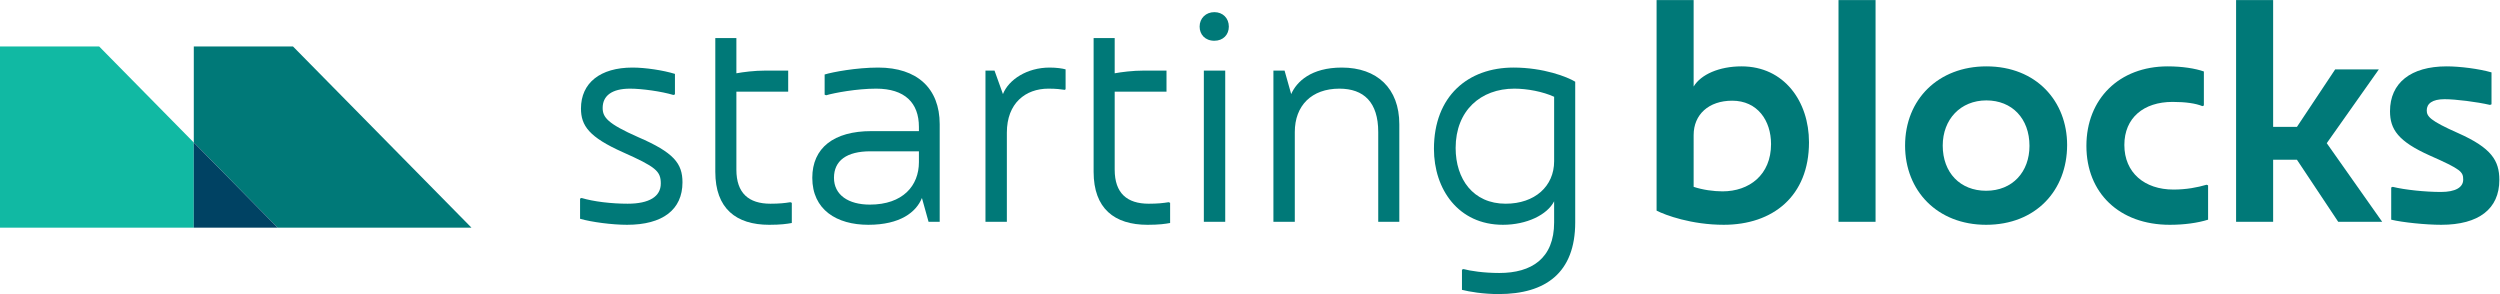
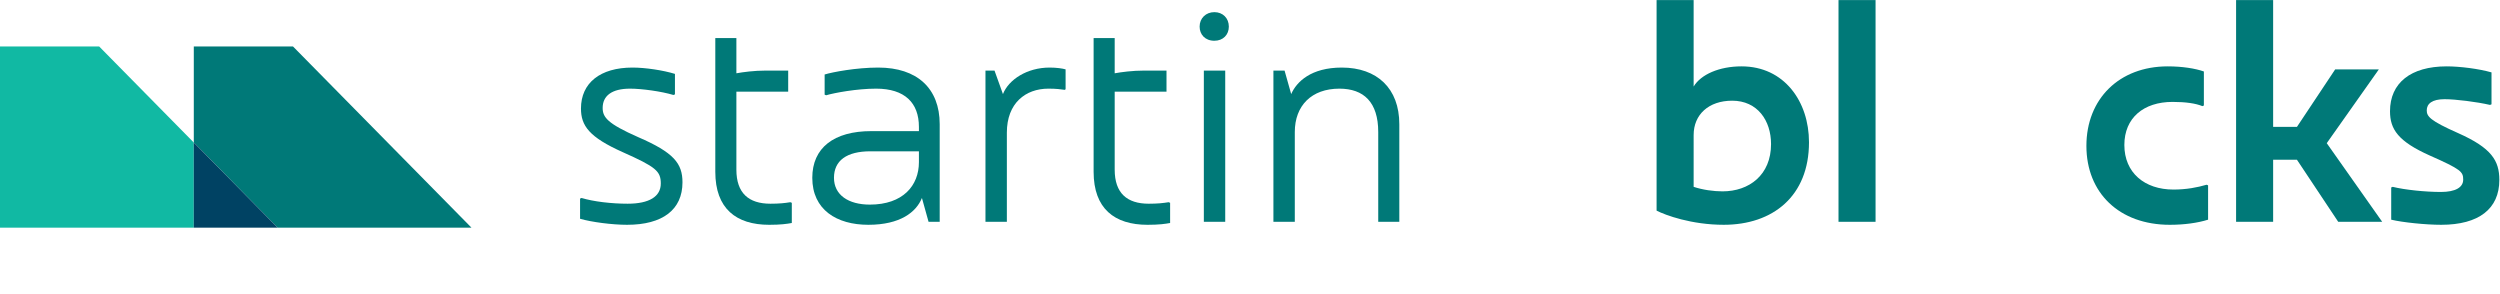
<svg xmlns="http://www.w3.org/2000/svg" xmlns:ns1="http://sodipodi.sourceforge.net/DTD/sodipodi-0.dtd" xmlns:ns2="http://www.inkscape.org/namespaces/inkscape" version="1.1" id="svg2" width="647.266" height="76.132" viewBox="0 0 647.266 76.132" ns1:docname="startingblocks_logo.ai">
  <defs id="defs6">
    <clipPath clipPathUnits="userSpaceOnUse" id="clipPath30">
      <path d="M 0,101.347 H 535.686 V 0 H 0 Z" id="path28" />
    </clipPath>
  </defs>
  <ns1:namedview id="namedview4" pagecolor="#ffffff" bordercolor="#666666" borderopacity="1.0" ns2:showpageshadow="2" ns2:pageopacity="0.0" ns2:pagecheckerboard="0" ns2:deskcolor="#d1d1d1" showgrid="false" />
  <g id="g10" ns2:groupmode="layer" ns2:label="Page 1" transform="matrix(1.333,0,0,-1.333,-35.429,97.489)">
    <g id="g12" transform="translate(83.485,64.11)">
      <path d="M 0,0 H -19.266 V -18.661 L -2.984,-35.19 h 37.647 z" style="fill:#007978;fill-opacity:1;fill-rule:nonzero;stroke:none" id="path14" />
    </g>
    <g id="g16" transform="translate(45.838,64.11)">
      <path d="m 0,0 h -19.266 v -35.19 h 37.647 v 16.529 z" style="fill:#11b9a3;fill-opacity:1;fill-rule:nonzero;stroke:none" id="path18" />
    </g>
    <g id="g20" transform="translate(64.219,28.92)">
      <path d="M 0,0 H 16.282 L 0,16.529 Z" style="fill:#004263;fill-opacity:1;fill-rule:nonzero;stroke:none" id="path22" />
    </g>
    <g id="g24">
      <g id="g26" clip-path="url(#clipPath30)">
        <g id="g32" transform="translate(139.244,30.644)">
          <path d="m 0,0 v 3.92 l 0.292,0.117 c 2.34,-0.702 5.792,-1.112 8.951,-1.112 4.212,0 6.436,1.404 6.436,3.92 0,2.398 -0.937,3.218 -7.372,6.084 -6.552,2.925 -8.132,5.148 -8.132,8.483 0,4.973 3.744,7.956 10.004,7.956 2.515,0 5.967,-0.526 8.249,-1.228 v -3.978 l -0.292,-0.118 c -2.341,0.703 -6.144,1.229 -8.425,1.229 -3.568,0 -5.323,-1.404 -5.323,-3.744 0,-1.814 0.935,-3.042 6.903,-5.675 6.903,-2.983 8.6,-5.089 8.6,-8.775 C 19.891,1.755 16.029,-1.17 9.126,-1.17 6.201,-1.17 2.223,-0.644 0,0" style="fill:#007978;fill-opacity:1;fill-rule:nonzero;stroke:none" id="path34" />
        </g>
        <g id="g36" transform="translate(180.37,33.744)">
          <path d="m 0,0 v -3.92 c -0.937,-0.175 -2.165,-0.351 -4.388,-0.351 -6.435,0 -10.471,3.16 -10.471,10.296 v 25.976 h 4.094 v -6.845 c 1.287,0.234 3.453,0.527 5.734,0.527 h 4.329 V 21.587 H -10.765 V 6.436 c 0,-4.564 2.399,-6.612 6.611,-6.612 1.697,0 2.808,0.117 3.861,0.293 z" style="fill:#007978;fill-opacity:1;fill-rule:nonzero;stroke:none" id="path38" />
        </g>
        <g id="g40" transform="translate(205.058,41.642)">
          <path d="m 0,0 v 2.106 h -9.419 c -4.622,0 -7.079,-1.813 -7.079,-5.148 0,-3.334 2.808,-5.206 6.962,-5.206 C -3.102,-8.248 0,-4.562 0,0 M 4.036,7.372 V -11.583 H 1.871 l -1.286,4.622 c -1.112,-2.75 -4.213,-5.207 -10.414,-5.207 -6.143,0 -10.881,2.925 -10.881,9.126 0,5.792 4.153,9.068 11.466,9.068 H 0 v 0.819 c 0,4.68 -2.75,7.43 -8.308,7.43 -3.744,0 -8.131,-0.819 -9.712,-1.287 l -0.292,0.117 v 3.919 c 1.521,0.469 6.143,1.346 10.414,1.346 7.546,0 11.934,-4.037 11.934,-10.998" style="fill:#007978;fill-opacity:1;fill-rule:nonzero;stroke:none" id="path42" />
        </g>
        <g id="g44" transform="translate(233.547,59.661)">
          <path d="m 0,0 v -3.861 l -0.175,-0.117 c -0.761,0.117 -1.638,0.234 -3.159,0.234 -4.446,0 -8.073,-2.808 -8.073,-8.542 v -17.316 h -4.155 v 29.368 h 1.756 l 1.638,-4.563 c 1.111,2.808 4.68,5.148 9.067,5.148 C -1.755,0.351 -0.585,0.176 0,0" style="fill:#007978;fill-opacity:1;fill-rule:nonzero;stroke:none" id="path46" />
        </g>
        <g id="g48" transform="translate(253.848,33.744)">
          <path d="m 0,0 v -3.92 c -0.937,-0.175 -2.165,-0.351 -4.388,-0.351 -6.435,0 -10.471,3.16 -10.471,10.296 v 25.976 h 4.094 v -6.845 c 1.287,0.234 3.452,0.527 5.734,0.527 h 4.329 V 21.587 H -10.765 V 6.436 c 0,-4.564 2.399,-6.612 6.611,-6.612 1.697,0 2.808,0.117 3.861,0.293 z" style="fill:#007978;fill-opacity:1;fill-rule:nonzero;stroke:none" id="path50" />
        </g>
        <path d="m 260.399,59.427 h 4.153 V 30.059 h -4.153 z m -0.82,8.541 c 0,1.638 1.229,2.809 2.866,2.809 1.639,0 2.809,-1.171 2.809,-2.809 0,-1.579 -1.111,-2.749 -2.809,-2.749 -1.813,0 -2.866,1.228 -2.866,2.749" style="fill:#007978;fill-opacity:1;fill-rule:nonzero;stroke:none" id="path52" />
        <g id="g54" transform="translate(298.365,49.013)">
          <path d="m 0,0 v -18.955 h -4.095 v 17.434 c 0,5.792 -2.808,8.424 -7.547,8.424 -5.382,0 -8.658,-3.276 -8.658,-8.424 v -17.434 h -4.154 v 29.369 h 2.165 l 1.287,-4.564 c 1.053,2.399 3.861,5.149 9.828,5.149 C -4.329,10.999 0,6.962 0,0" style="fill:#007978;fill-opacity:1;fill-rule:nonzero;stroke:none" id="path56" />
        </g>
        <g id="g58" transform="translate(328.435,41.818)">
-           <path d="m 0,0 v 12.52 c -2.165,0.994 -5.207,1.579 -7.723,1.579 -6.551,0 -11.407,-4.27 -11.407,-11.525 0,-6.025 3.393,-10.823 9.711,-10.823 C -3.744,-8.249 0,-4.855 0,0 m 4.095,15.445 v -27.321 c 0,-9.77 -5.733,-13.924 -14.86,-13.924 -3.1,0 -5.733,0.469 -7.136,0.82 v 3.919 l 0.292,0.118 c 1.287,-0.352 3.92,-0.761 6.962,-0.761 6.259,0 10.647,2.808 10.647,9.828 v 4.096 c -1.346,-2.633 -5.323,-4.564 -9.945,-4.564 -8.659,0 -13.398,6.904 -13.398,14.743 0,10.296 6.67,15.795 15.446,15.795 5.849,0 10.471,-1.813 11.992,-2.749" style="fill:#007978;fill-opacity:1;fill-rule:nonzero;stroke:none" id="path60" />
-         </g>
+           </g>
        <g id="g62" transform="translate(370.566,45.153)">
          <path d="m 0,0 c 0,4.563 -2.633,8.424 -7.547,8.424 -4.563,0 -7.488,-2.691 -7.488,-6.669 V -8.308 c 1.755,-0.585 3.861,-0.877 5.616,-0.877 C -4.271,-9.185 0,-6.026 0,0 m 7.371,0.351 c 0,-10.472 -7.02,-16.03 -16.557,-16.03 -6.259,0 -11.348,1.872 -13.045,2.75 v 40.893 h 7.196 v -16.79 c 1.404,2.34 4.972,3.919 9.302,3.919 8.307,0 13.104,-6.844 13.104,-14.742" style="fill:#007978;fill-opacity:1;fill-rule:nonzero;stroke:none" id="path64" />
        </g>
        <path d="m 383.669,73.116 h 7.196 V 30.058 h -7.196 z" style="fill:#007978;fill-opacity:1;fill-rule:nonzero;stroke:none" id="path66" />
        <g id="g68" transform="translate(420.76,44.801)">
-           <path d="m 0,0 c 0,5.324 -3.394,8.833 -8.366,8.833 -5.031,0 -8.483,-3.685 -8.483,-8.774 0,-5.266 3.393,-8.776 8.424,-8.776 C -3.276,-8.717 0,-5.032 0,0 m -24.161,0.059 c 0,9.009 6.493,15.385 15.795,15.385 9.712,0 15.678,-6.786 15.678,-15.269 0,-8.834 -6.083,-15.503 -15.737,-15.503 -9.476,0 -15.736,6.611 -15.736,15.387" style="fill:#007978;fill-opacity:1;fill-rule:nonzero;stroke:none" id="path70" />
-         </g>
+           </g>
        <g id="g72" transform="translate(431.817,44.801)">
          <path d="m 0,0 c 0,9.126 6.376,15.444 15.795,15.444 2.809,0 5.383,-0.409 7.021,-0.994 V 7.839 L 22.523,7.722 c -1.287,0.527 -3.217,0.819 -5.791,0.819 -5.616,0 -9.361,-3.101 -9.361,-8.366 0,-5.382 3.92,-8.658 9.536,-8.658 2.515,0 4.622,0.409 6.435,0.936 l 0.293,-0.117 v -6.669 c -2.048,-0.644 -4.68,-0.995 -7.429,-0.995 C 6.376,-15.328 0,-9.126 0,0" style="fill:#007978;fill-opacity:1;fill-rule:nonzero;stroke:none" id="path74" />
        </g>
        <g id="g76" transform="translate(460.89,73.117)">
          <path d="m 0,0 h 7.196 v -24.629 h 4.621 l 7.431,11.173 H 27.73 L 17.609,-27.789 28.374,-43.058 h -8.541 l -8.016,12.052 H 7.196 V -43.058 H 0 Z" style="fill:#007978;fill-opacity:1;fill-rule:nonzero;stroke:none" id="path78" />
        </g>
        <g id="g80" transform="translate(491.019,30.468)">
          <path d="m 0,0 v 6.26 l 0.293,0.117 c 2.34,-0.585 6.376,-0.994 9.36,-0.994 2.808,0 4.329,0.877 4.329,2.398 0,1.521 -0.41,1.99 -6.494,4.68 -6.142,2.75 -7.722,5.09 -7.722,8.6 0,5.5 4.037,8.717 10.999,8.717 2.574,0 6.259,-0.468 8.716,-1.17 V 22.407 L 19.188,22.29 c -2.515,0.585 -6.668,1.111 -8.833,1.111 -2.399,0 -3.452,-0.878 -3.452,-2.164 0,-1.171 0.585,-1.989 6.143,-4.446 6.435,-2.867 7.956,-5.324 7.956,-9.068 0,-5.617 -3.978,-8.717 -11.29,-8.717 C 6.669,-0.994 2.165,-0.526 0,0" style="fill:#007978;fill-opacity:1;fill-rule:nonzero;stroke:none" id="path82" />
        </g>
      </g>
    </g>
  </g>
</svg>